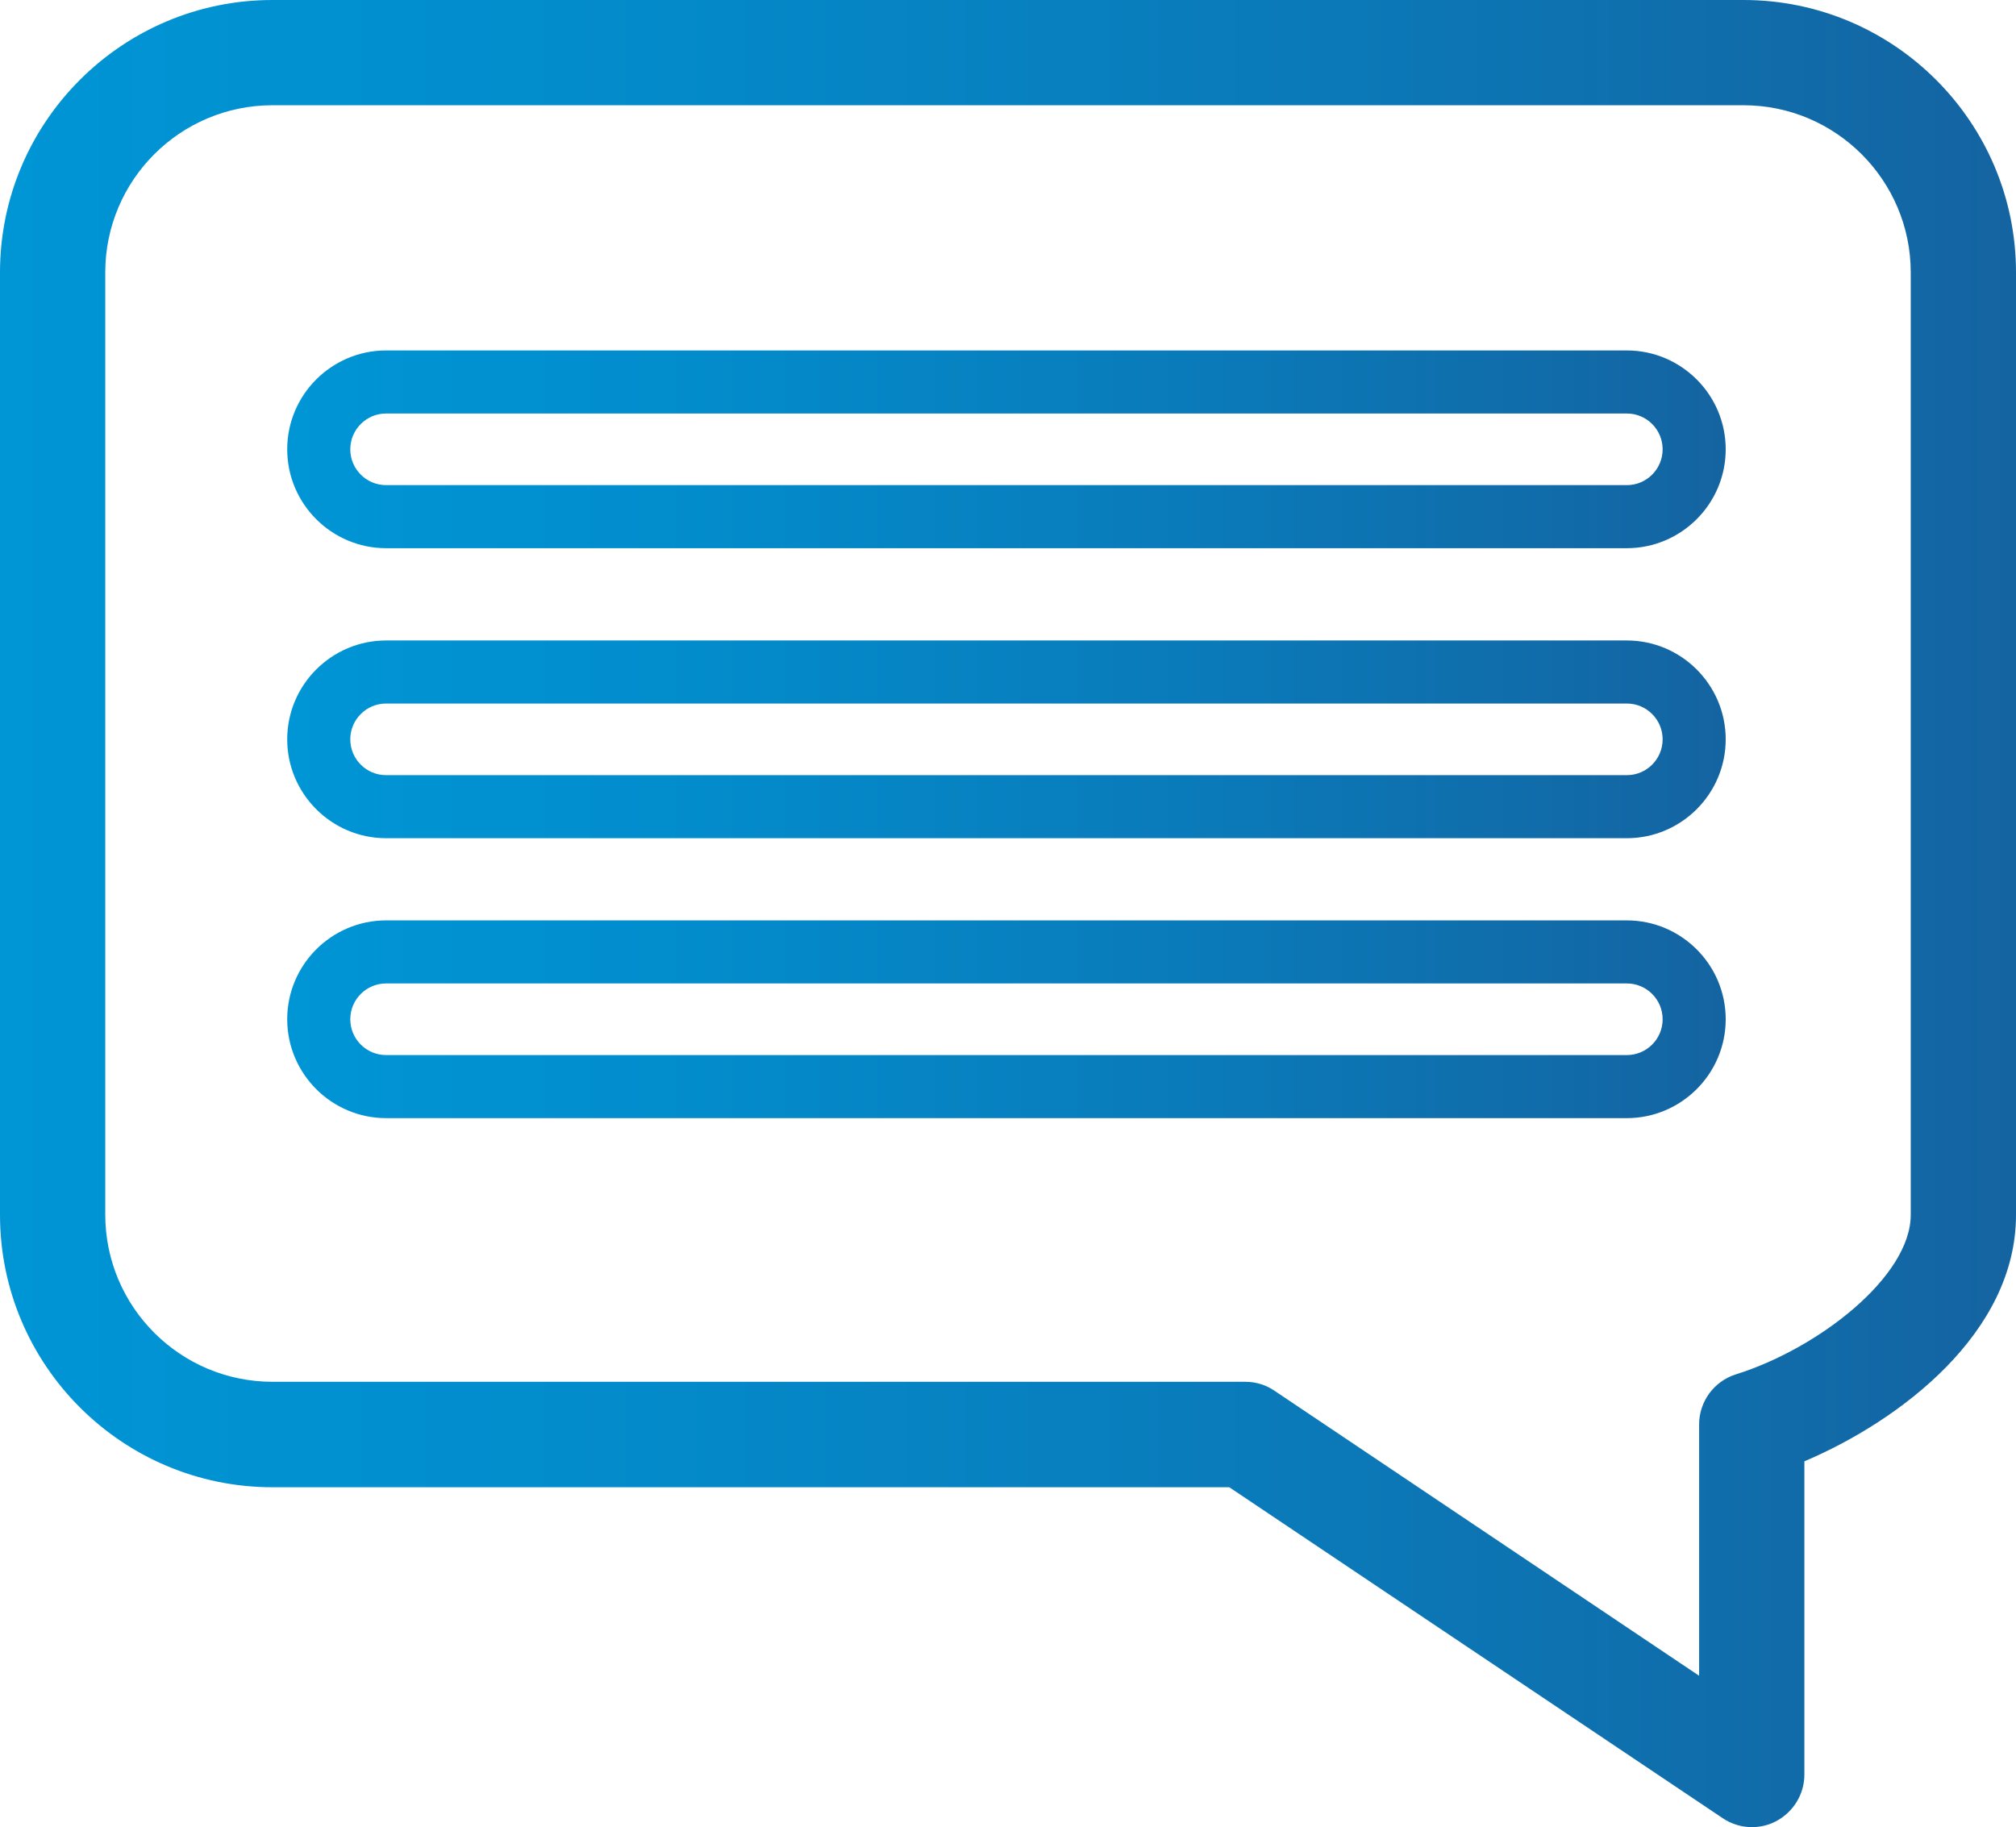
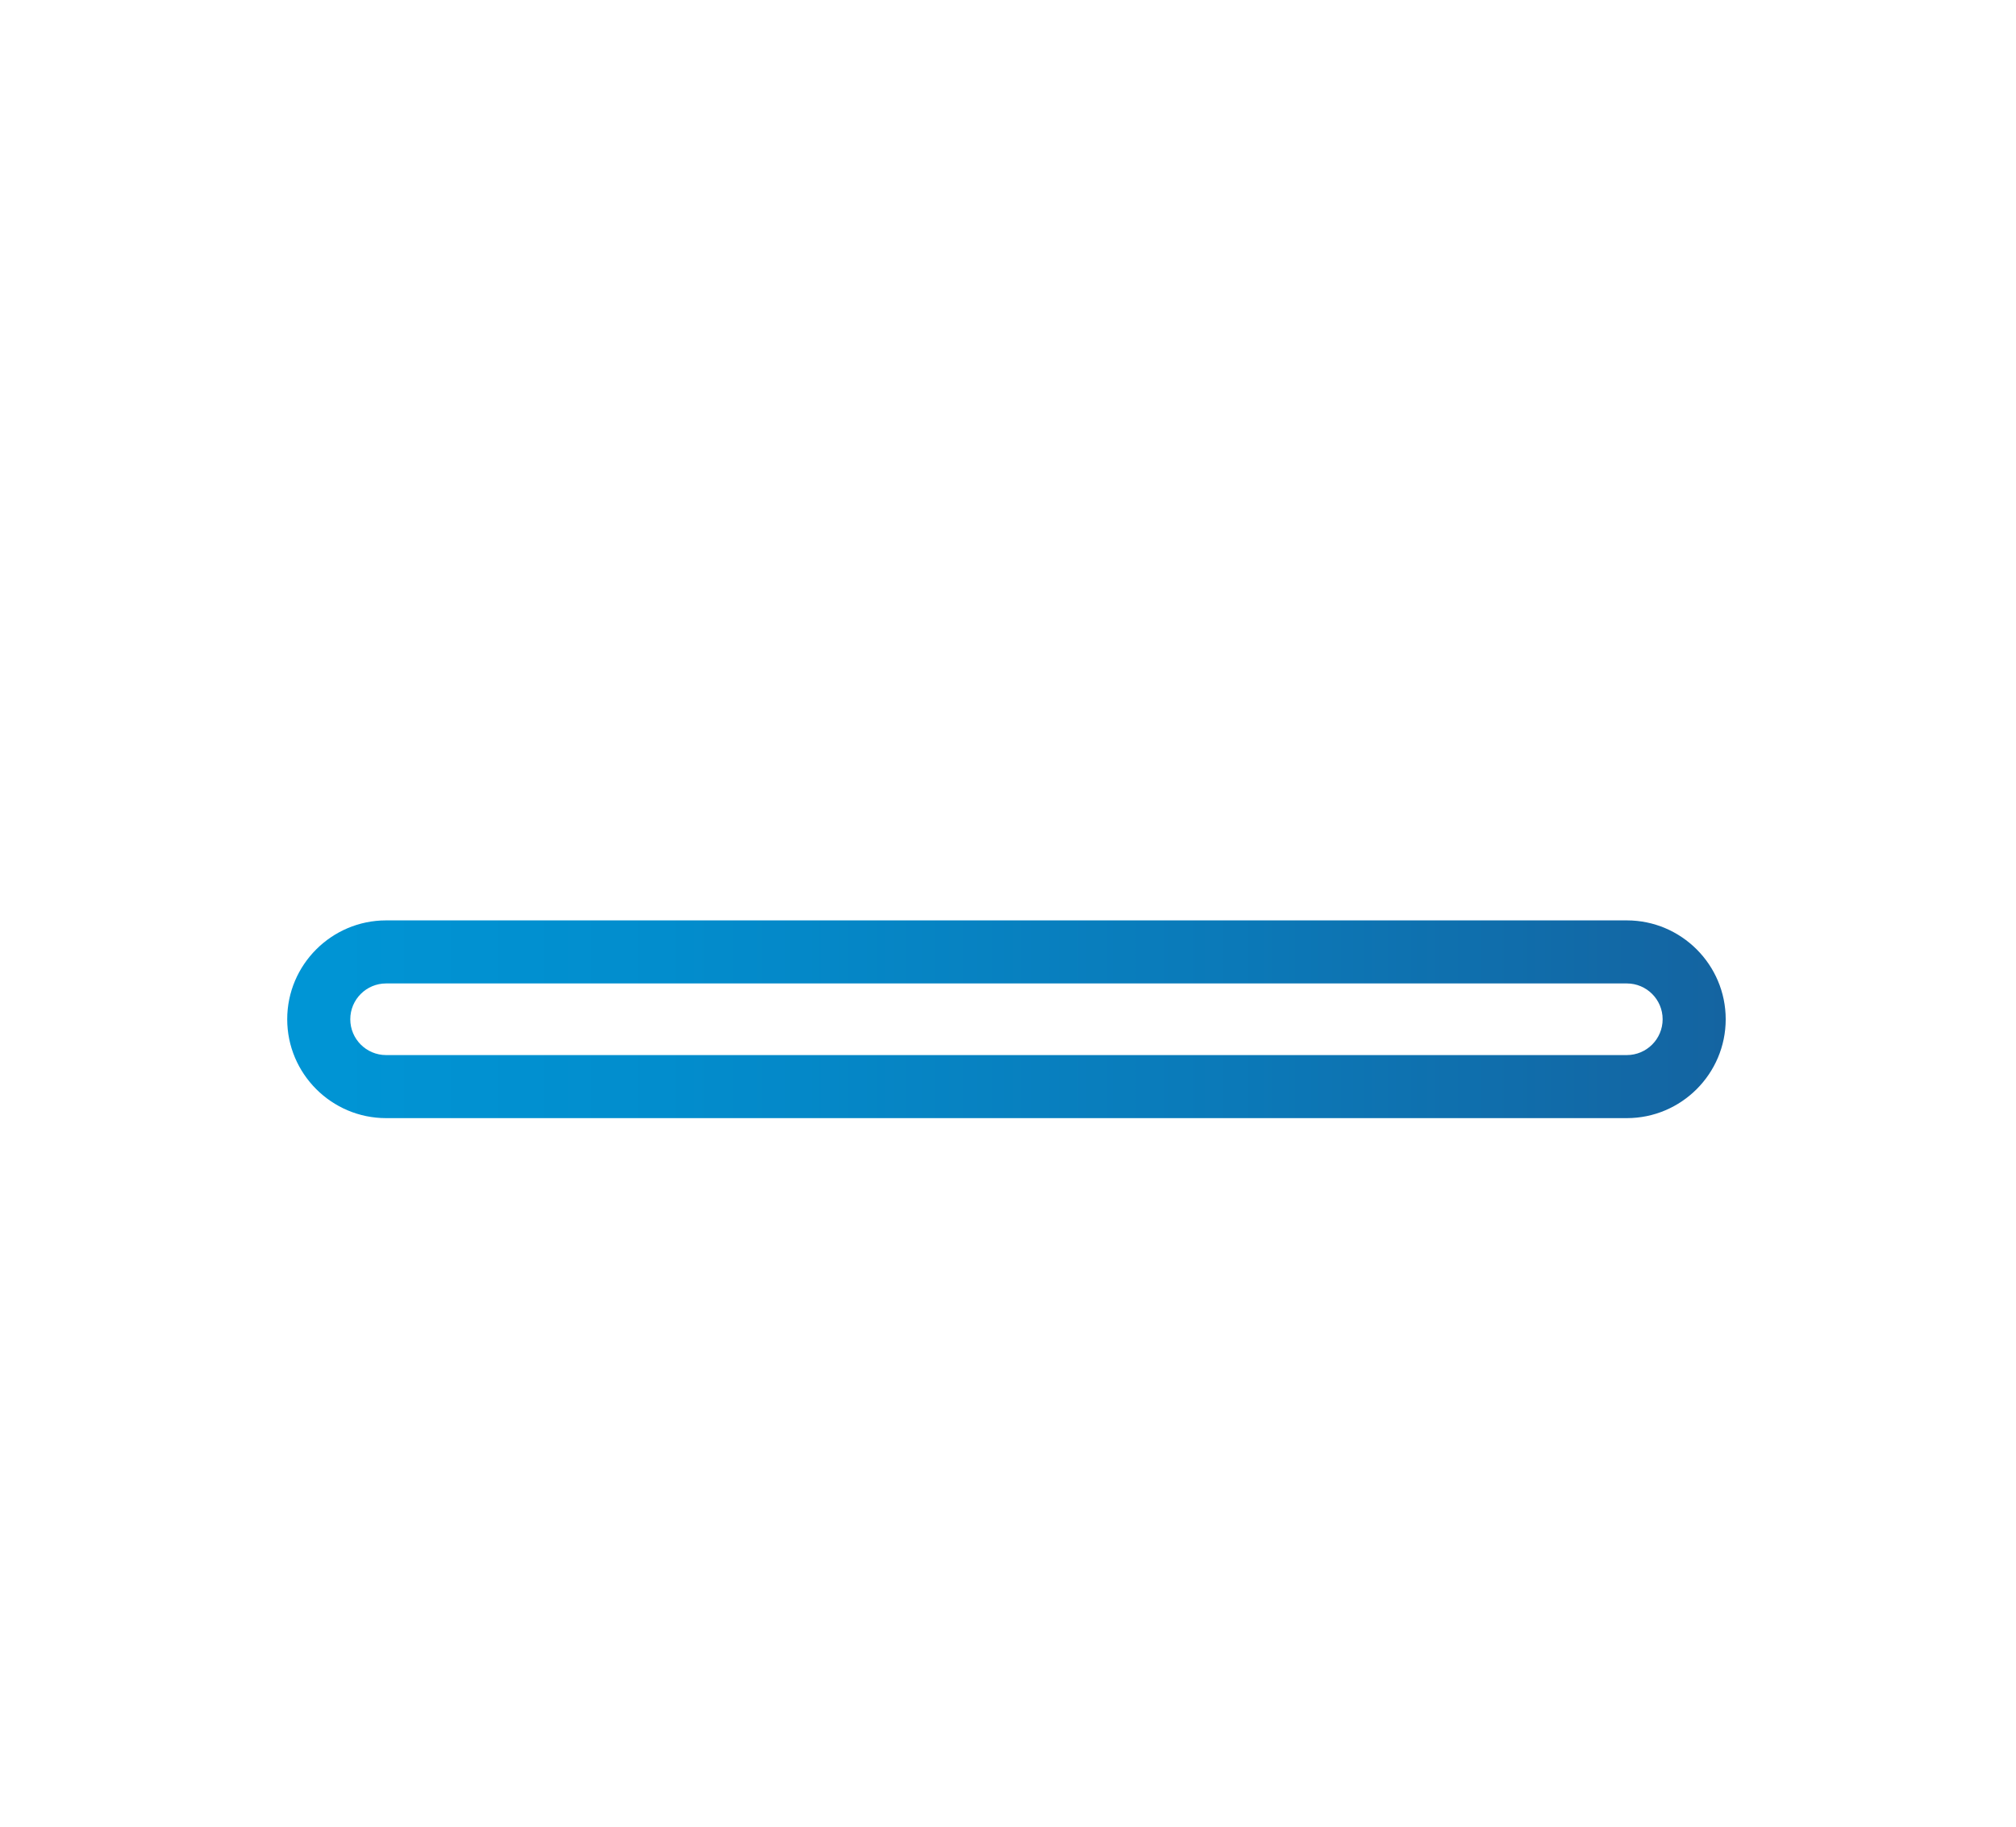
<svg xmlns="http://www.w3.org/2000/svg" xmlns:xlink="http://www.w3.org/1999/xlink" id="Layer_2" data-name="Layer 2" viewBox="0 0 91.74 83.16">
  <defs>
    <style>      .cls-1 {        fill: url(#linear-gradient);      }      .cls-2 {        fill: url(#linear-gradient-3);      }      .cls-3 {        fill: url(#linear-gradient-4);      }      .cls-4 {        fill: url(#linear-gradient-2);      }    </style>
    <linearGradient id="linear-gradient" x1="0" y1="41.58" x2="91.74" y2="41.58" gradientUnits="userSpaceOnUse">
      <stop offset="0" stop-color="#1774ba" />
      <stop offset="0" stop-color="#0095d5" />
      <stop offset=".26" stop-color="#028dcd" />
      <stop offset=".66" stop-color="#0b79b8" />
      <stop offset="1" stop-color="#1464a1" />
    </linearGradient>
    <linearGradient id="linear-gradient-2" x1="13.07" y1="20.45" x2="78.52" y2="20.45" xlink:href="#linear-gradient" />
    <linearGradient id="linear-gradient-3" x1="13.07" y1="33.65" x2="78.52" y2="33.65" xlink:href="#linear-gradient" />
    <linearGradient id="linear-gradient-4" x1="13.07" y1="46.39" x2="78.52" y2="46.39" xlink:href="#linear-gradient" />
  </defs>
  <g id="Layer_1-2" data-name="Layer 1">
    <g>
-       <path class="cls-1" d="M12.4,67.69H55.94l22.45,15.06c.4,.27,.87,.41,1.33,.41,.38,0,.77-.09,1.12-.28,.78-.42,1.27-1.23,1.27-2.11v-14.26c4.36-1.85,9.63-5.85,9.63-11.21V12.4c0-6.84-5.56-12.4-12.4-12.4H12.4C5.56,0,0,5.56,0,12.4V55.29c0,6.84,5.56,12.4,12.4,12.4ZM4.79,12.4c0-4.2,3.41-7.61,7.61-7.61H79.34c4.2,0,7.61,3.42,7.61,7.61V55.29c0,2.81-4.19,6.08-7.95,7.26-1,.31-1.68,1.24-1.68,2.28v11.44l-19.32-12.97c-.39-.27-.86-.41-1.33-.41H12.4c-4.2,0-7.61-3.41-7.61-7.61V12.4Z" />
-       <path class="cls-4" d="M17.57,24.95h56.46c2.48,0,4.5-2.02,4.5-4.5s-2.02-4.5-4.5-4.5H17.57c-2.48,0-4.5,2.02-4.5,4.5s2.02,4.5,4.5,4.5Zm0-6.13h56.46c.9,0,1.63,.73,1.63,1.63s-.73,1.63-1.63,1.63H17.57c-.9,0-1.63-.73-1.63-1.63s.73-1.63,1.63-1.63Z" />
-       <path class="cls-2" d="M17.57,38.15h56.46c2.48,0,4.5-2.02,4.5-4.5s-2.02-4.5-4.5-4.5H17.57c-2.48,0-4.5,2.02-4.5,4.5s2.02,4.5,4.5,4.5Zm0-6.13h56.46c.9,0,1.63,.73,1.63,1.63s-.73,1.63-1.63,1.63H17.57c-.9,0-1.63-.73-1.63-1.63s.73-1.63,1.63-1.63Z" />
      <path class="cls-3" d="M17.57,50.89h56.46c2.48,0,4.5-2.02,4.5-4.5s-2.02-4.5-4.5-4.5H17.57c-2.48,0-4.5,2.02-4.5,4.5s2.02,4.5,4.5,4.5Zm0-6.13h56.46c.9,0,1.63,.73,1.63,1.63s-.73,1.63-1.63,1.63H17.57c-.9,0-1.63-.73-1.63-1.63s.73-1.63,1.63-1.63Z" />
    </g>
  </g>
</svg>